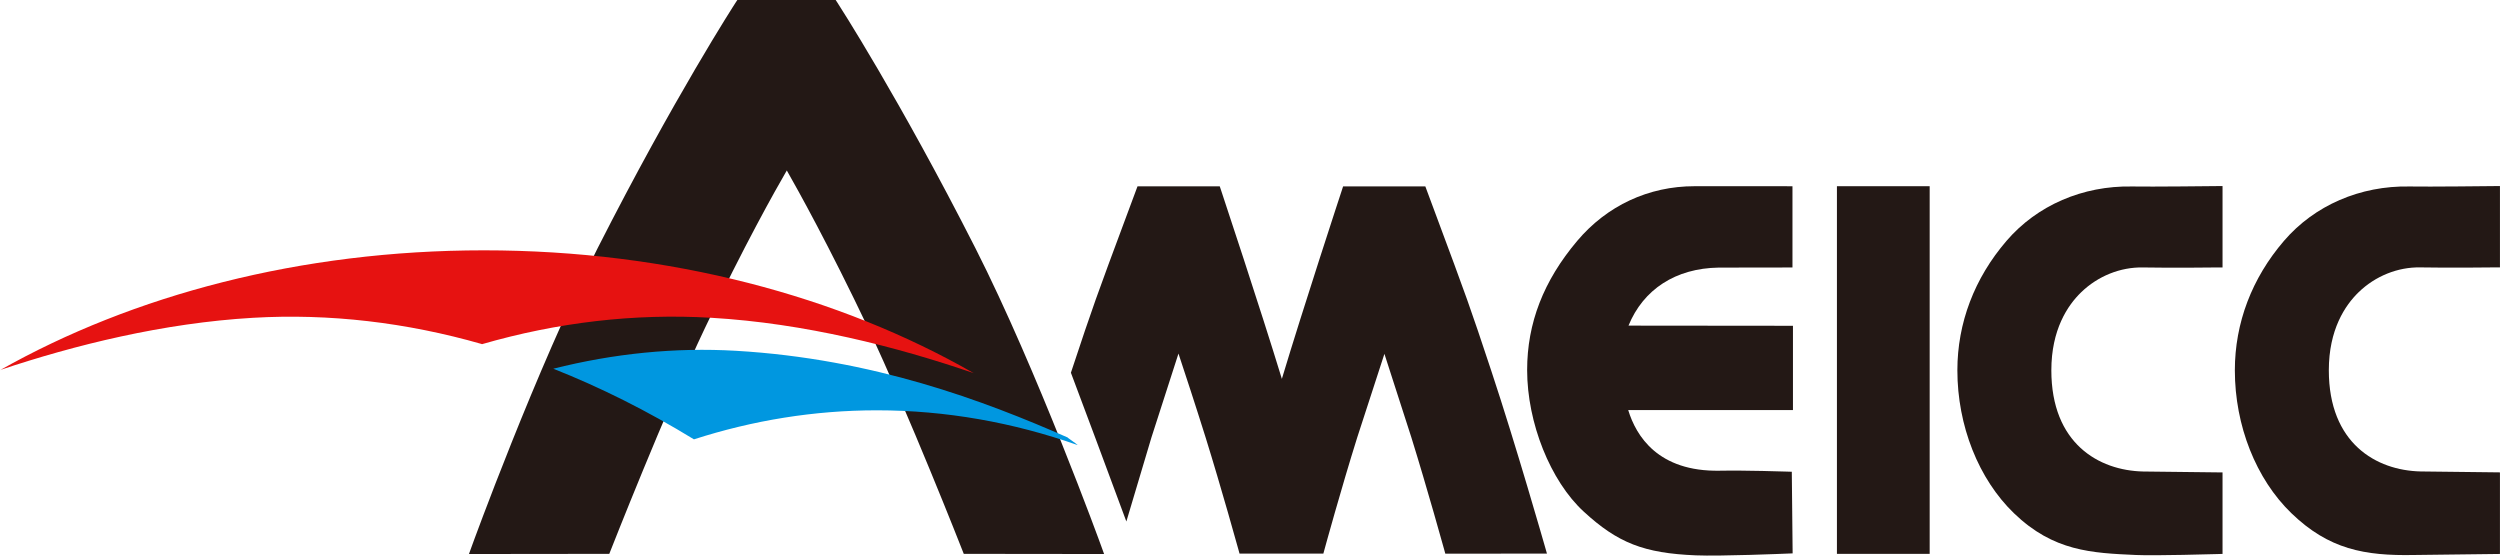
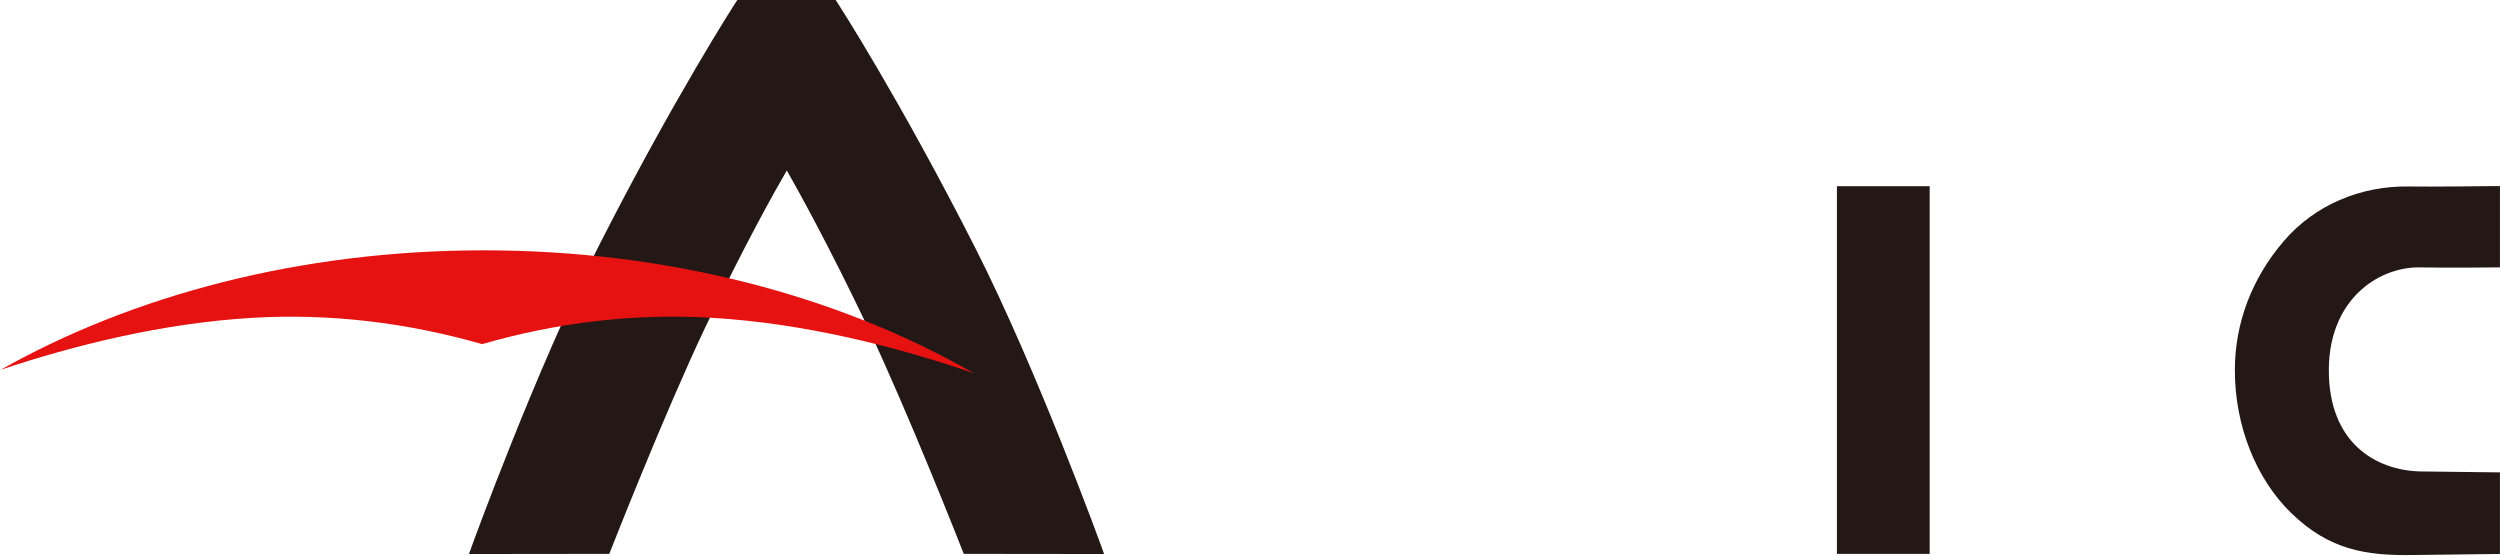
<svg xmlns="http://www.w3.org/2000/svg" fill="none" height="34" viewBox="0 0 153 34" width="153">
  <clipPath id="a">
    <path d="m0 0h153v34h-153z" />
  </clipPath>
  <g clip-path="url(#a)">
    <g fill="#231815">
      <path d="m50.958 0h-5.833l-.102.155c-.037.057-3.757 5.799-8.445 15.028-3.788 7.458-7.677 18.166-7.715 18.273l-.163.45 8.588-.01.085-.215c.034-.084 3.312-8.433 5.768-13.603 2.388-5.029 4.311-8.44 5.011-9.646.69 1.21 2.588 4.62 4.977 9.646 2.456 5.17 5.737 13.519 5.768 13.603l.085.215 8.588.01-.163-.45c-.037-.107-3.93-10.815-7.715-18.273-4.691-9.229-8.411-14.971-8.448-15.028l-.102-.155h-.187z" />
-       <path d="m82.445 11.409h-.248l-.075.232c-.027.077-2.388 7.27-3.672 11.547-1.304-4.277-3.696-11.47-3.723-11.551l-.078-.232h-5.034l-.574 1.542c-2.001 5.375-2.12 5.698-3.465 9.753l-.037.111 1.529 4.082 1.865 5.023 1.535-5.144s1.097-3.403 1.654-5.134c.384 1.156 1.046 3.168 1.661 5.134.978 3.141 1.997 6.824 2.008 6.861l.068.249h5.13l.068-.249c.01-.037 1.012-3.696 2.004-6.857 0 0 1.209-3.726 1.665-5.12.452 1.398 1.651 5.12 1.651 5.12.978 3.141 1.997 6.824 2.008 6.861l.068.249 6.22-.007-.122-.427c-.017-.06-1.783-6.236-3.281-10.748-1.342-4.045-1.461-4.364-3.451-9.713l-.588-1.582h-4.786z" />
-       <path d="m109.369 11.396h-5.663c-2.812 0-5.363 1.189-7.184 3.35-2.059 2.442-3.061 5.026-3.061 7.902 0 3.225 1.423 6.787 3.462 8.661 2.086 1.922 3.689 2.547 6.855 2.678 1.511.064 5.435-.101 5.601-.107l.33-.013-.051-4.996-.326-.01c-.024 0-2.5-.084-4.08-.054-3.777.071-5.123-2.127-5.605-3.709h10.082v-5.16s-9.144-.01-10.065-.01c.907-2.217 2.884-3.511 5.517-3.551l4.518-.007v-4.969h-.337z" />
      <path d="m117.756 11.396h-5.336v22.5h5.676v-22.5z" />
-       <path d="m135.672 11.389c-.041 0-4.063.047-5.194.024-3.016-.057-5.815 1.156-7.68 3.329-1.967 2.288-3.007 5.026-3.007 7.922 0 3.383 1.294 6.652 3.462 8.745 2.415 2.332 4.759 2.436 7.47 2.557 1.206.054 4.813-.054 4.966-.057l.33-.01v-4.986l-4.858-.057c-2.718-.06-5.619-1.717-5.619-6.192 0-2.486.992-3.971 1.825-4.777 1.022-.991 2.401-1.546 3.78-1.519 1.78.034 4.508 0 4.535 0h.337v-4.979h-.343z" />
      <path d="m152.657 11.389c-.041 0-4.063.047-5.197.024-3.017-.057-5.816 1.156-7.681 3.329-1.967 2.288-3.006 5.026-3.006 7.922 0 3.383 1.294 6.652 3.461 8.745 2.293 2.214 4.484 2.614 7.491 2.557l5.272-.064v-4.992l-4.855-.057c-2.714-.06-5.618-1.717-5.618-6.192 0-2.486.992-3.971 1.824-4.777 1.022-.991 2.402-1.546 3.777-1.519 1.78.034 4.508 0 4.535 0h.337v-4.979h-.343z" />
    </g>
    <path d="m59.559 22.826c-4.691-1.609-10.32-3.044-16.017-3.377-4.715-.276-9.416.276-14.05 1.616l-.007-.01c-4.606-1.32-9.315-1.878-13.999-1.606-5.479.319-10.908 1.663-15.487 3.198h.014c8.119-4.589 18.395-7.327 29.598-7.327 11.353 0 21.781 2.812 29.978 7.516z" fill="#e61211" />
-     <path d="m33.854 22.567c3.716-.937 7.456-1.314 11.18-1.099 8.394.49 15.191 3.057 20.321 5.312l-.01.007c.173.138.431.296.598.44l-.007.007c-3.92-1.381-8.058-2.123-12.267-2.123-3.842 0-7.592.615-11.2 1.777-2.86-1.75-5.724-3.182-8.618-4.327z" fill="#0097e0" />
  </g>
</svg>